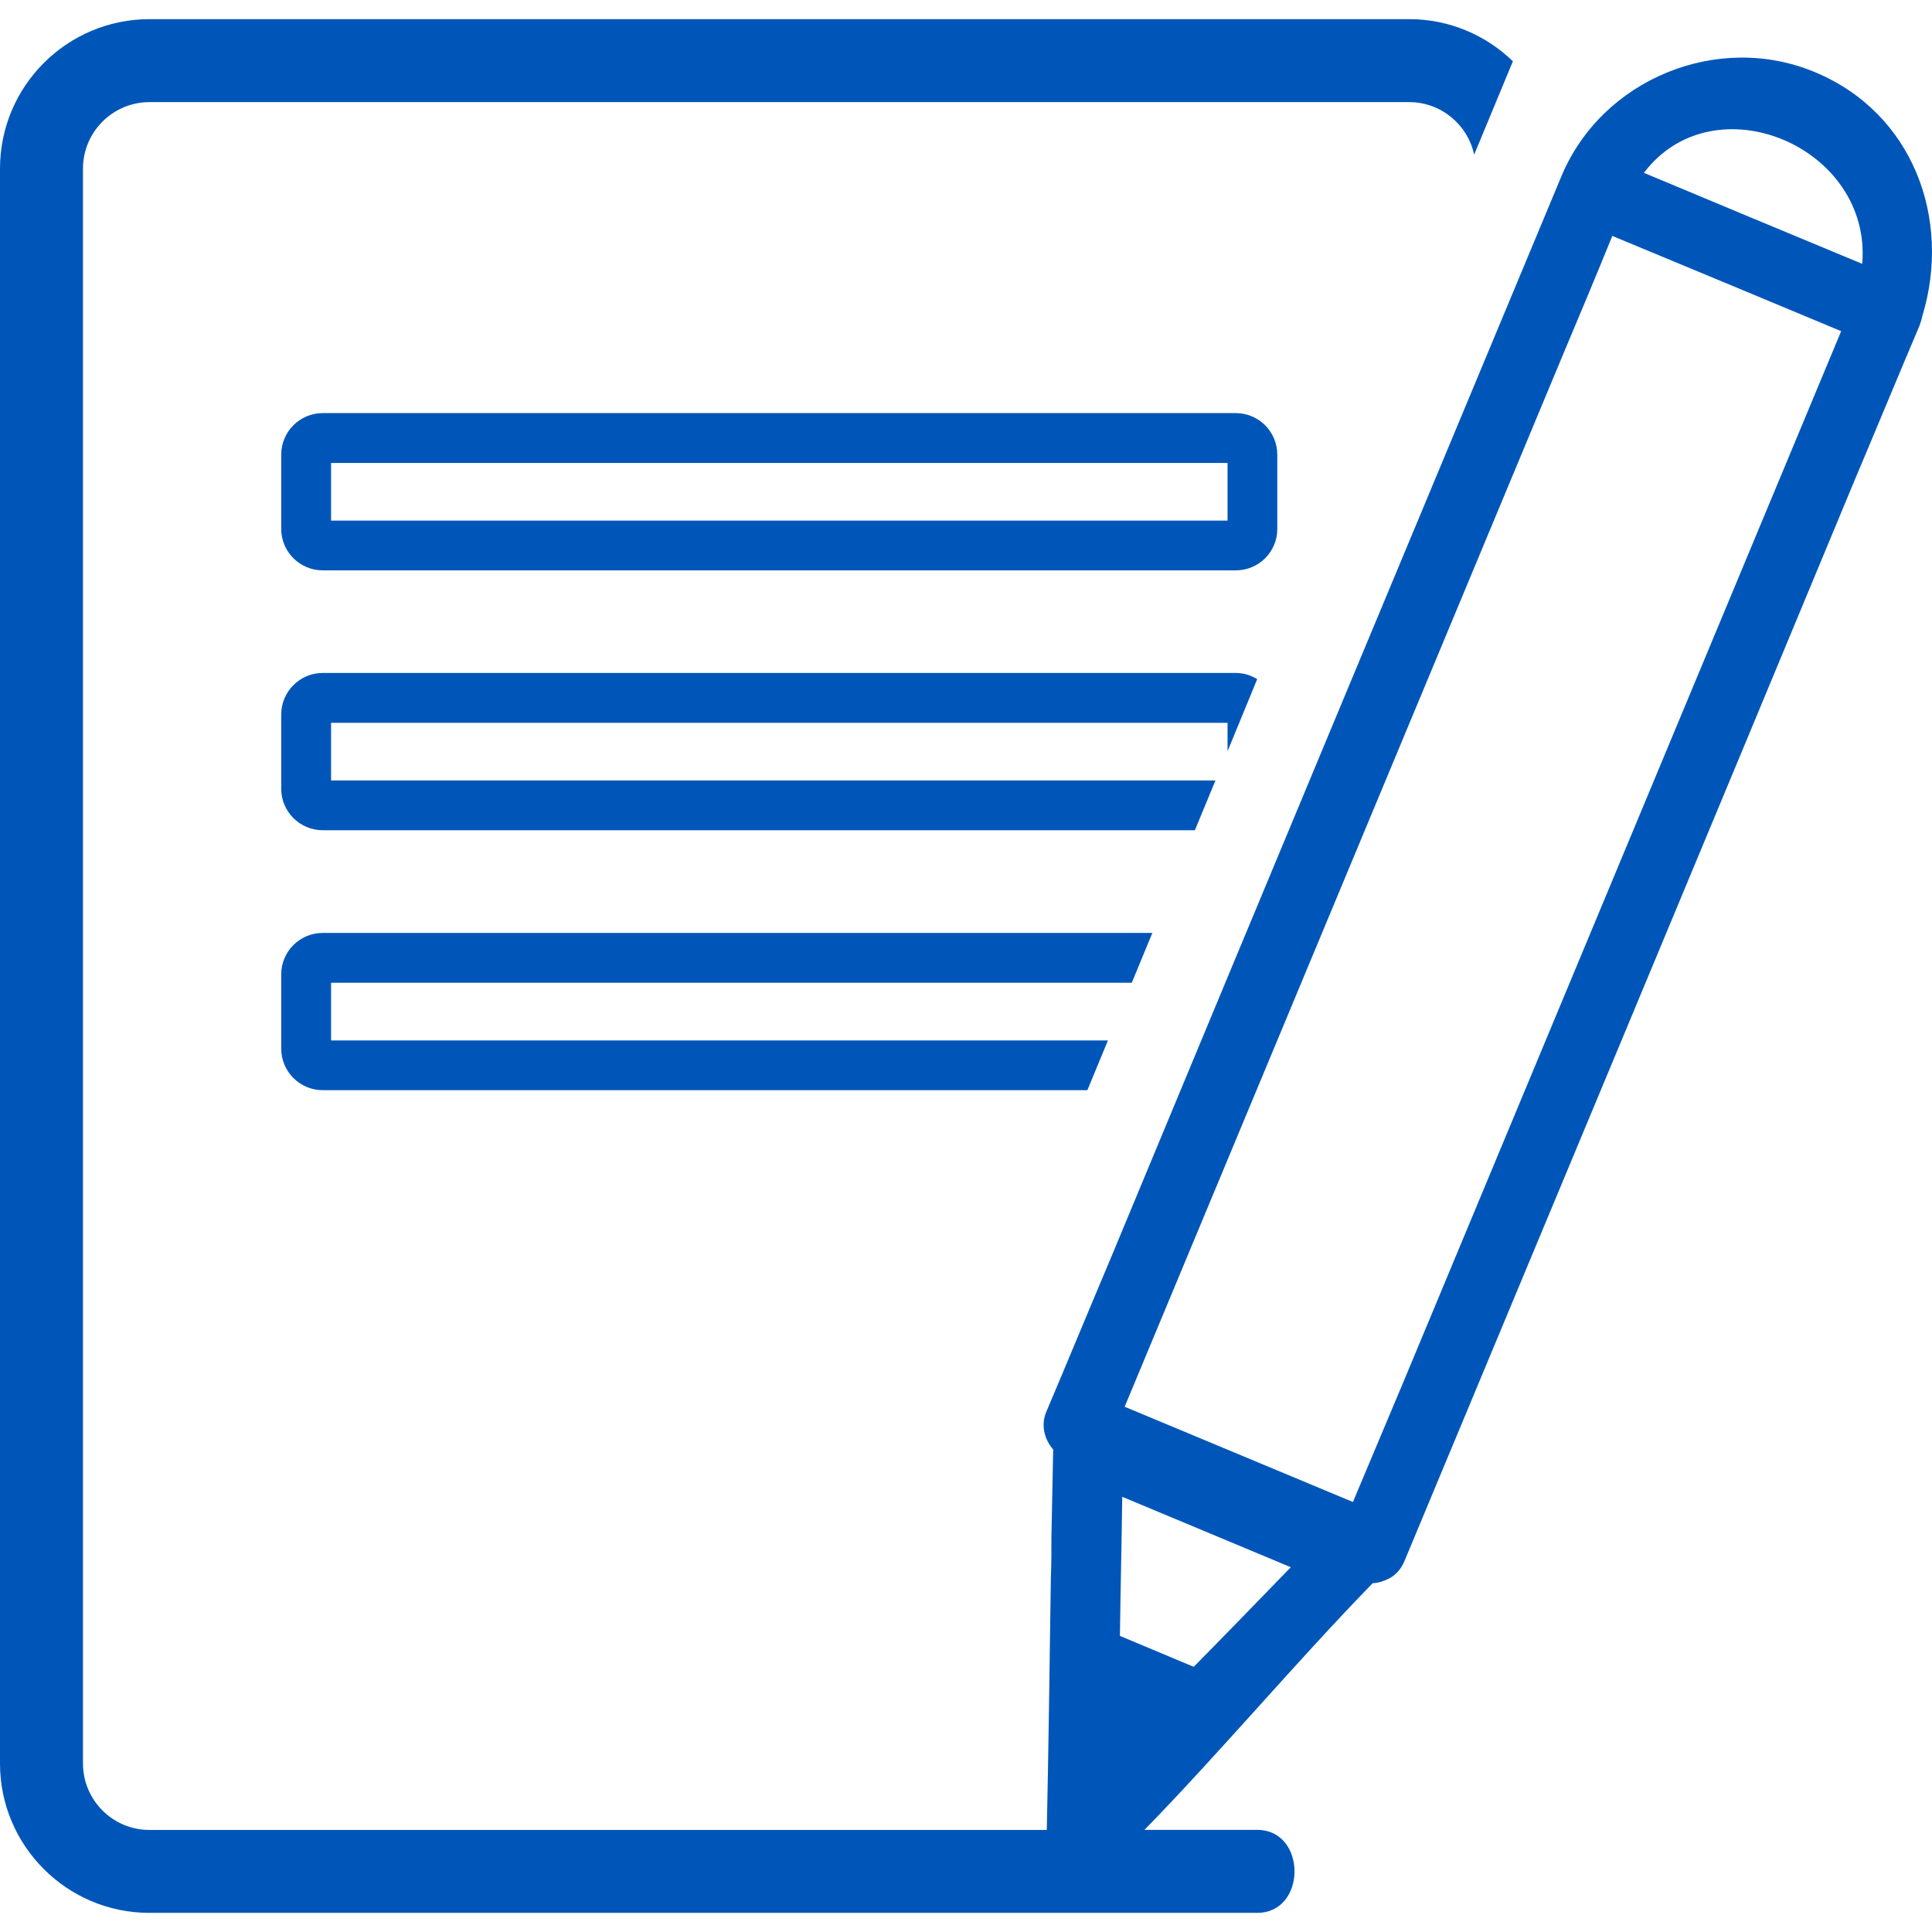
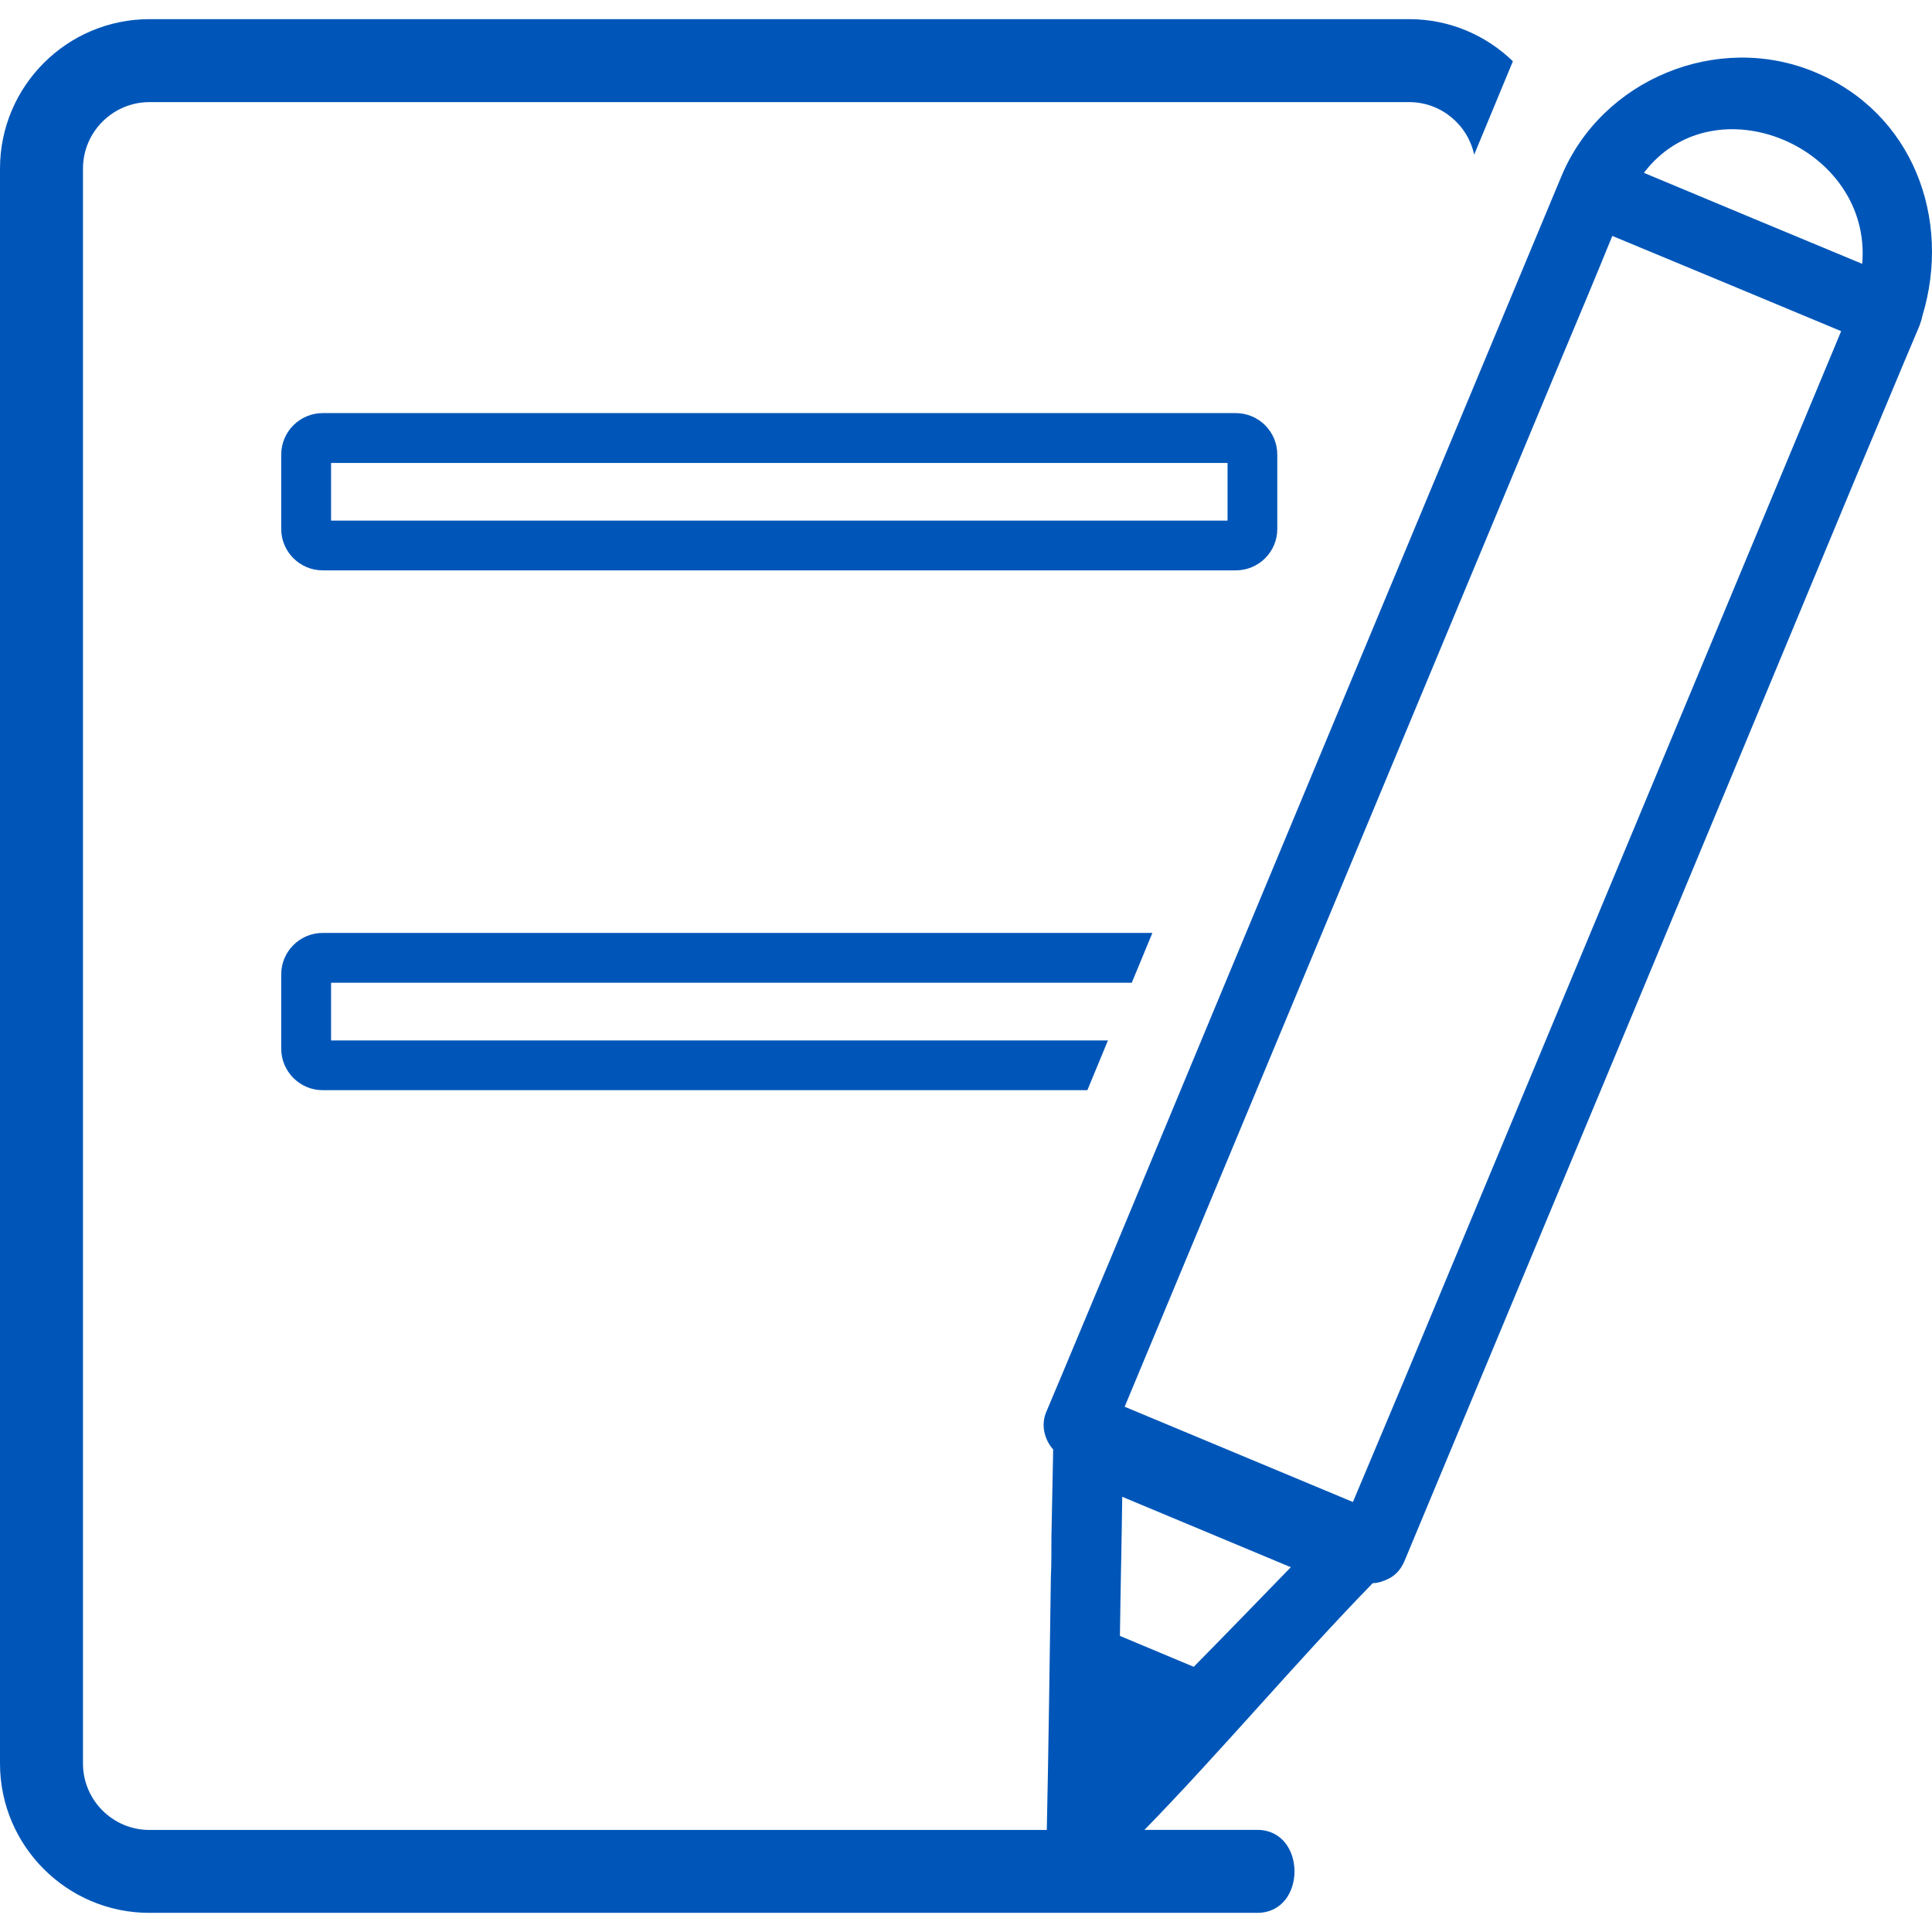
<svg xmlns="http://www.w3.org/2000/svg" id="Layer_1" version="1.1" viewBox="0 0 100 100">
-   <path d="M93.933,3.731c-5.03-2.1-11.03.37-13.12,5.405-7.785,18.671-15.576,37.346-23.331,56.012-1.12,2.65-2.21,5.295-3.335,7.95-.275.66-.09,1.415.365,1.925-.03,1.505-.06,3.01-.09,4.52,0,.715,0,1.425-.03,2.14-.06,4.13-.12,8.905-.21,13.035H7.735c-1.895,0-3.44-1.54-3.44-3.44V8.726c0-1.895,1.545-3.44,3.44-3.44h65.207c1.645,0,3.03,1.17,3.36,2.72.655-1.585,1.325-3.19,2.005-4.835-1.39-1.345-3.28-2.18-5.365-2.18H7.73C3.465.996,0,4.461,0,8.726v82.553C0,95.539,3.465,99.009,7.73,99.009h57.342c2.575,0,2.575-4.295,0-4.295h-5.835c3.94-4.04,7.88-8.73,11.815-12.77.21-.005.395-.05.575-.125.03-.01.06-.02.09-.03,0-.005.03-.01.03-.02.395-.155.725-.455.94-.95,7.785-18.671,15.576-37.341,23.331-56.017,1.12-2.65,2.21-5.295,3.335-7.945.06-.175.12-.345.15-.51,1.52-5.005-.48-10.505-5.57-12.615ZM61.787,86.274c-1.27-.535-2.545-1.065-3.82-1.6.03-2.4.09-4.805.12-7.2,2.91,1.215,5.815,2.43,8.725,3.645-1.665,1.715-3.33,3.435-5.025,5.155ZM72.662,71.478c-.88,2.09-1.755,4.175-2.635,6.265-3.94-1.64-7.88-3.285-11.815-4.93,7.545-18.111,15.091-36.226,22.636-54.332.88-2.09,1.755-4.18,2.605-6.27,3.97,1.645,7.91,3.29,11.845,4.93-7.545,18.116-15.091,36.226-22.636,54.337ZM96.388,13.656c-3.785-1.57-7.545-3.14-11.3-4.71,3.635-4.795,11.815-1.35,11.3,4.71Z" fill="#0056b8" />
-   <path d="M65.072,35.152c-.325-.2-.705-.32-1.11-.32H16.706c-1.185,0-2.15.965-2.15,2.15v3.845c0,1.185.965,2.145,2.15,2.145h45.141c.355-.865.71-1.72,1.065-2.575H17.136v-2.985h46.402v1.47c.515-1.25,1.025-2.49,1.535-3.73Z" fill="#0056b8" />
+   <path d="M93.933,3.731c-5.03-2.1-11.03.37-13.12,5.405-7.785,18.671-15.576,37.346-23.331,56.012-1.12,2.65-2.21,5.295-3.335,7.95-.275.66-.09,1.415.365,1.925-.03,1.505-.06,3.01-.09,4.52,0,.715,0,1.425-.03,2.14-.06,4.13-.12,8.905-.21,13.035H7.735c-1.895,0-3.44-1.54-3.44-3.44V8.726c0-1.895,1.545-3.44,3.44-3.44h65.207c1.645,0,3.03,1.17,3.36,2.72.655-1.585,1.325-3.19,2.005-4.835-1.39-1.345-3.28-2.18-5.365-2.18H7.73C3.465.996,0,4.461,0,8.726v82.553C0,95.539,3.465,99.009,7.73,99.009h57.342c2.575,0,2.575-4.295,0-4.295h-5.835c3.94-4.04,7.88-8.73,11.815-12.77.21-.005.395-.05.575-.125.03-.01.06-.02.09-.03,0-.005.03-.01.03-.02.395-.155.725-.455.94-.95,7.785-18.671,15.576-37.341,23.331-56.017,1.12-2.65,2.21-5.295,3.335-7.945.06-.175.12-.345.15-.51,1.52-5.005-.48-10.505-5.57-12.615M61.787,86.274c-1.27-.535-2.545-1.065-3.82-1.6.03-2.4.09-4.805.12-7.2,2.91,1.215,5.815,2.43,8.725,3.645-1.665,1.715-3.33,3.435-5.025,5.155ZM72.662,71.478c-.88,2.09-1.755,4.175-2.635,6.265-3.94-1.64-7.88-3.285-11.815-4.93,7.545-18.111,15.091-36.226,22.636-54.332.88-2.09,1.755-4.18,2.605-6.27,3.97,1.645,7.91,3.29,11.845,4.93-7.545,18.116-15.091,36.226-22.636,54.337ZM96.388,13.656c-3.785-1.57-7.545-3.14-11.3-4.71,3.635-4.795,11.815-1.35,11.3,4.71Z" fill="#0056b8" />
  <path d="M58.582,50.863c.36-.865.715-1.725,1.065-2.575H16.706c-1.185,0-2.15.96-2.15,2.145v3.845c0,1.185.965,2.15,2.15,2.15h39.576c.36-.865.715-1.725,1.065-2.575H17.136v-2.985h41.446v-.005Z" fill="#0056b8" />
  <path d="M66.112,27.377v-3.845c0-1.185-.96-2.15-2.15-2.15H16.706c-1.185,0-2.15.96-2.15,2.15v3.845c0,1.185.965,2.145,2.15,2.145h47.257c1.19,0,2.15-.96,2.15-2.145ZM63.537,26.947H17.136v-2.985h46.402v2.985Z" fill="#0056b8" />
</svg>